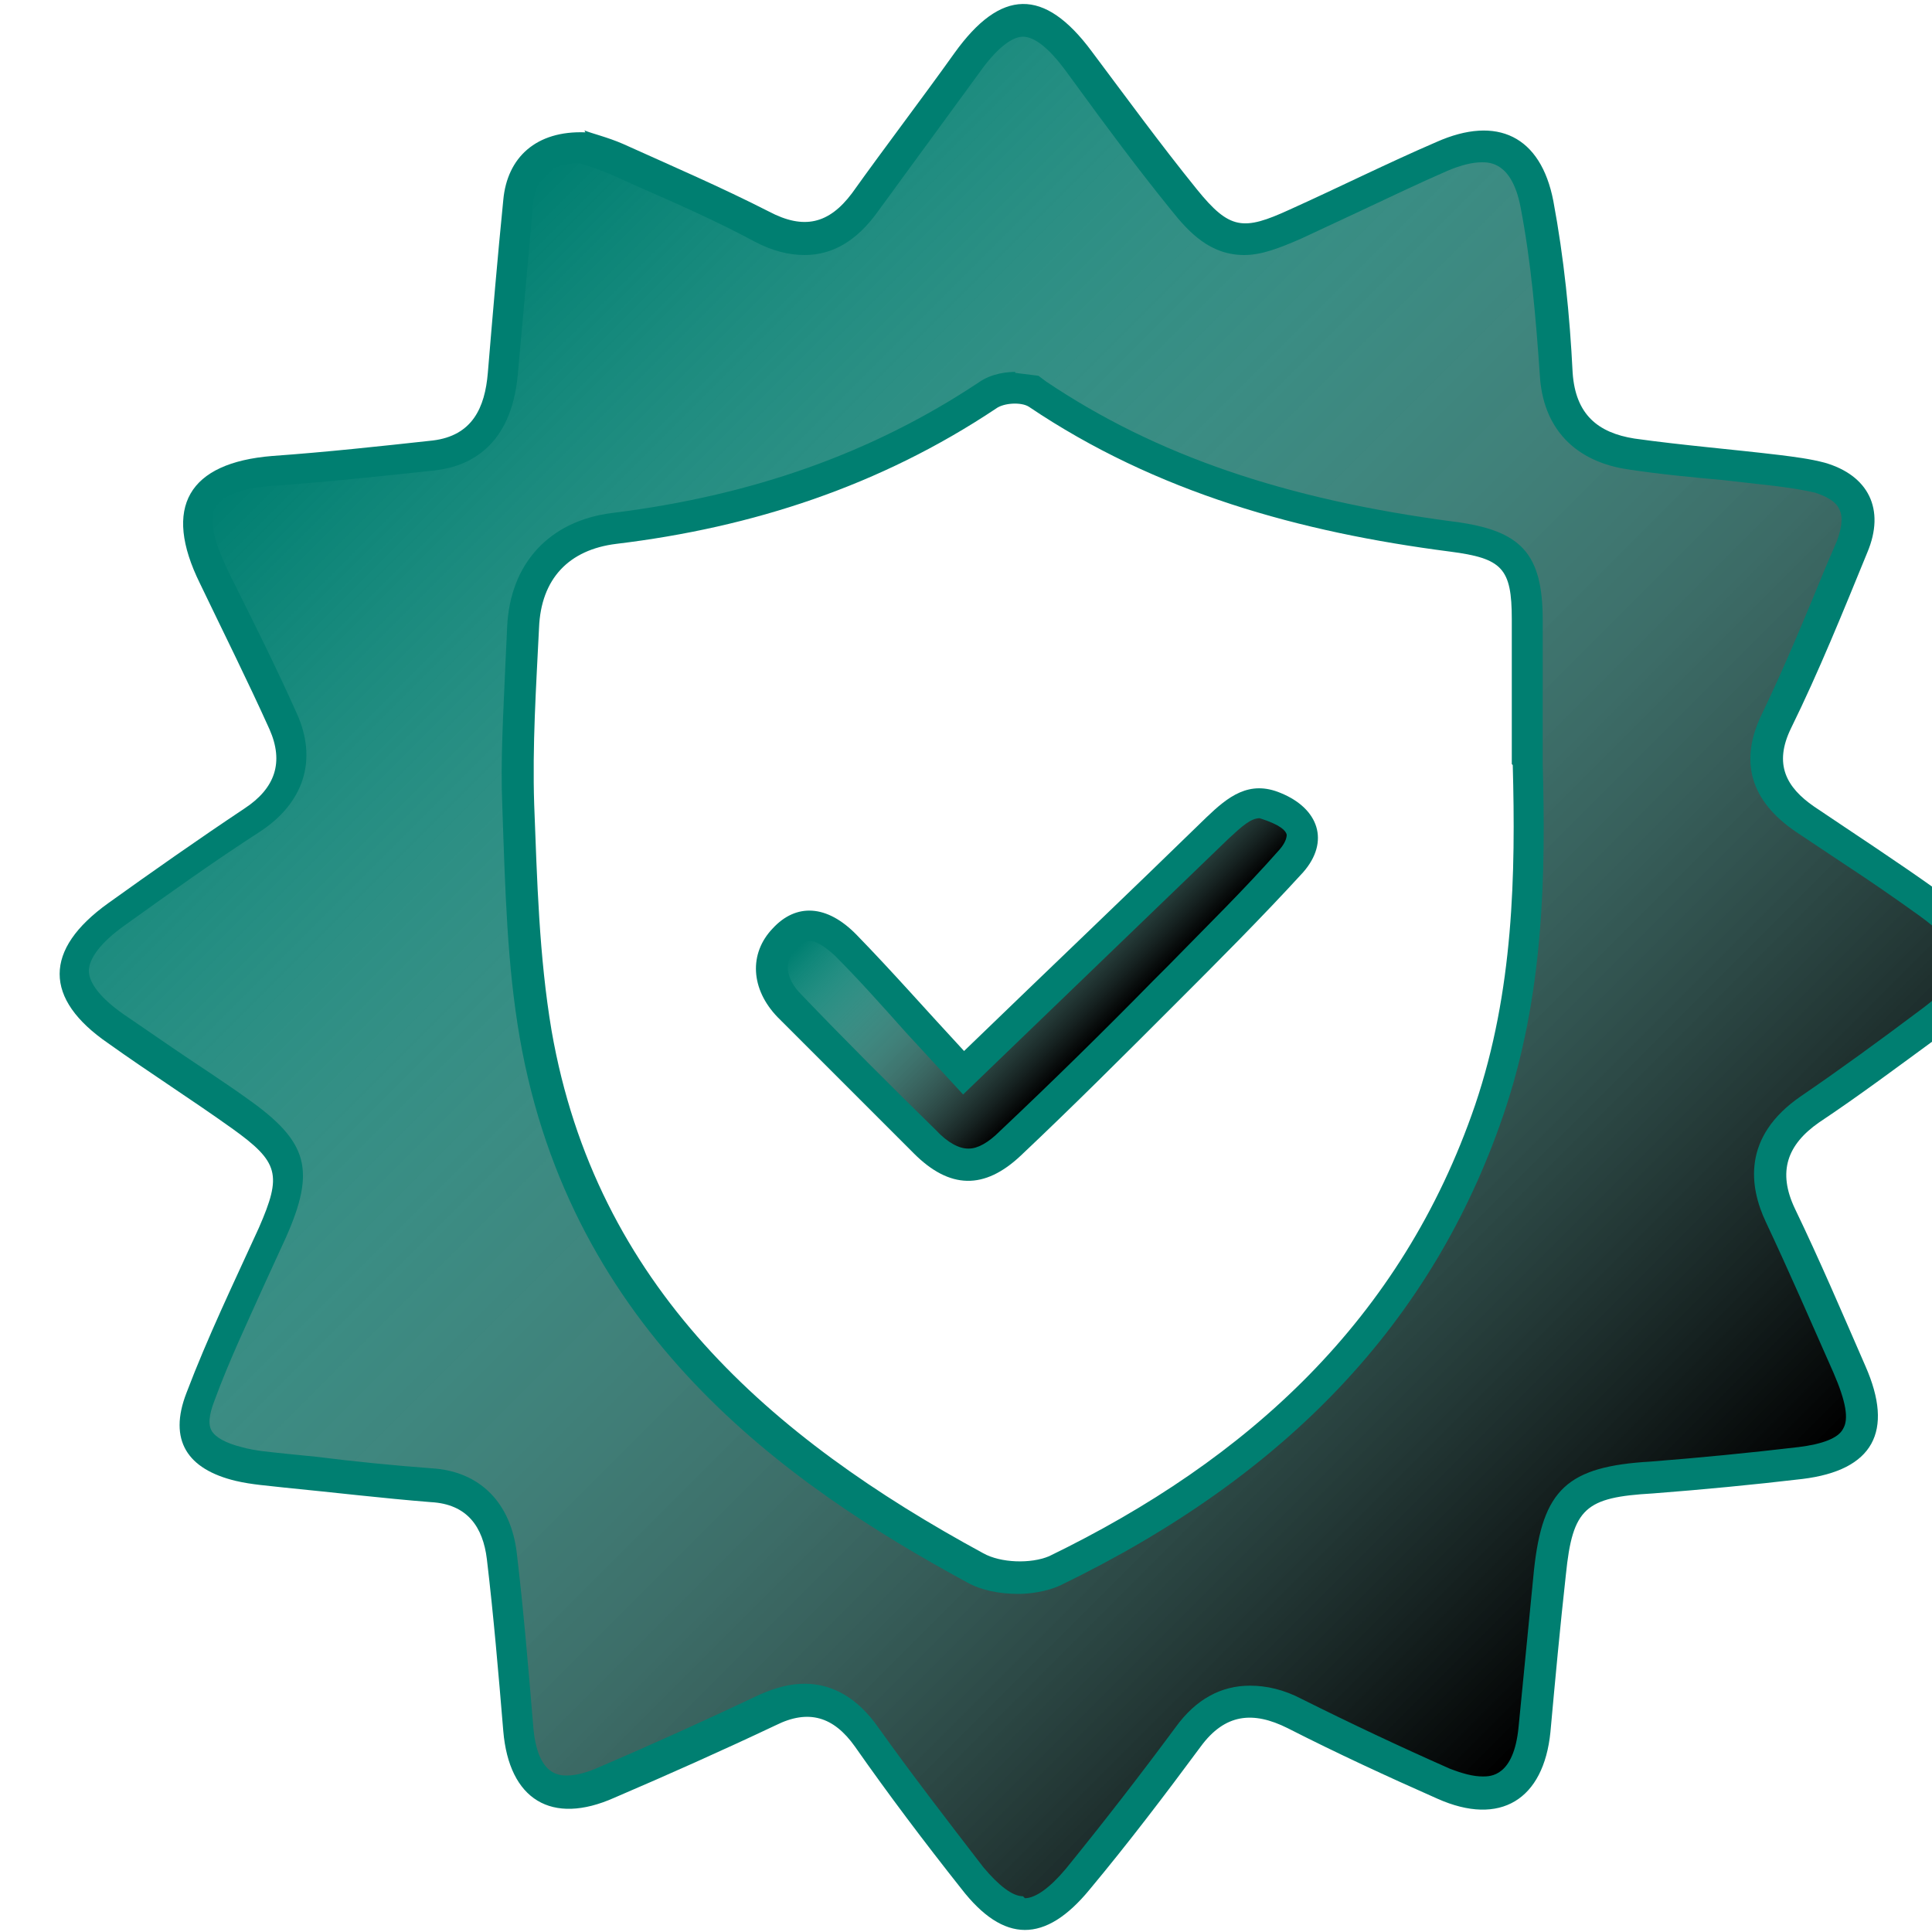
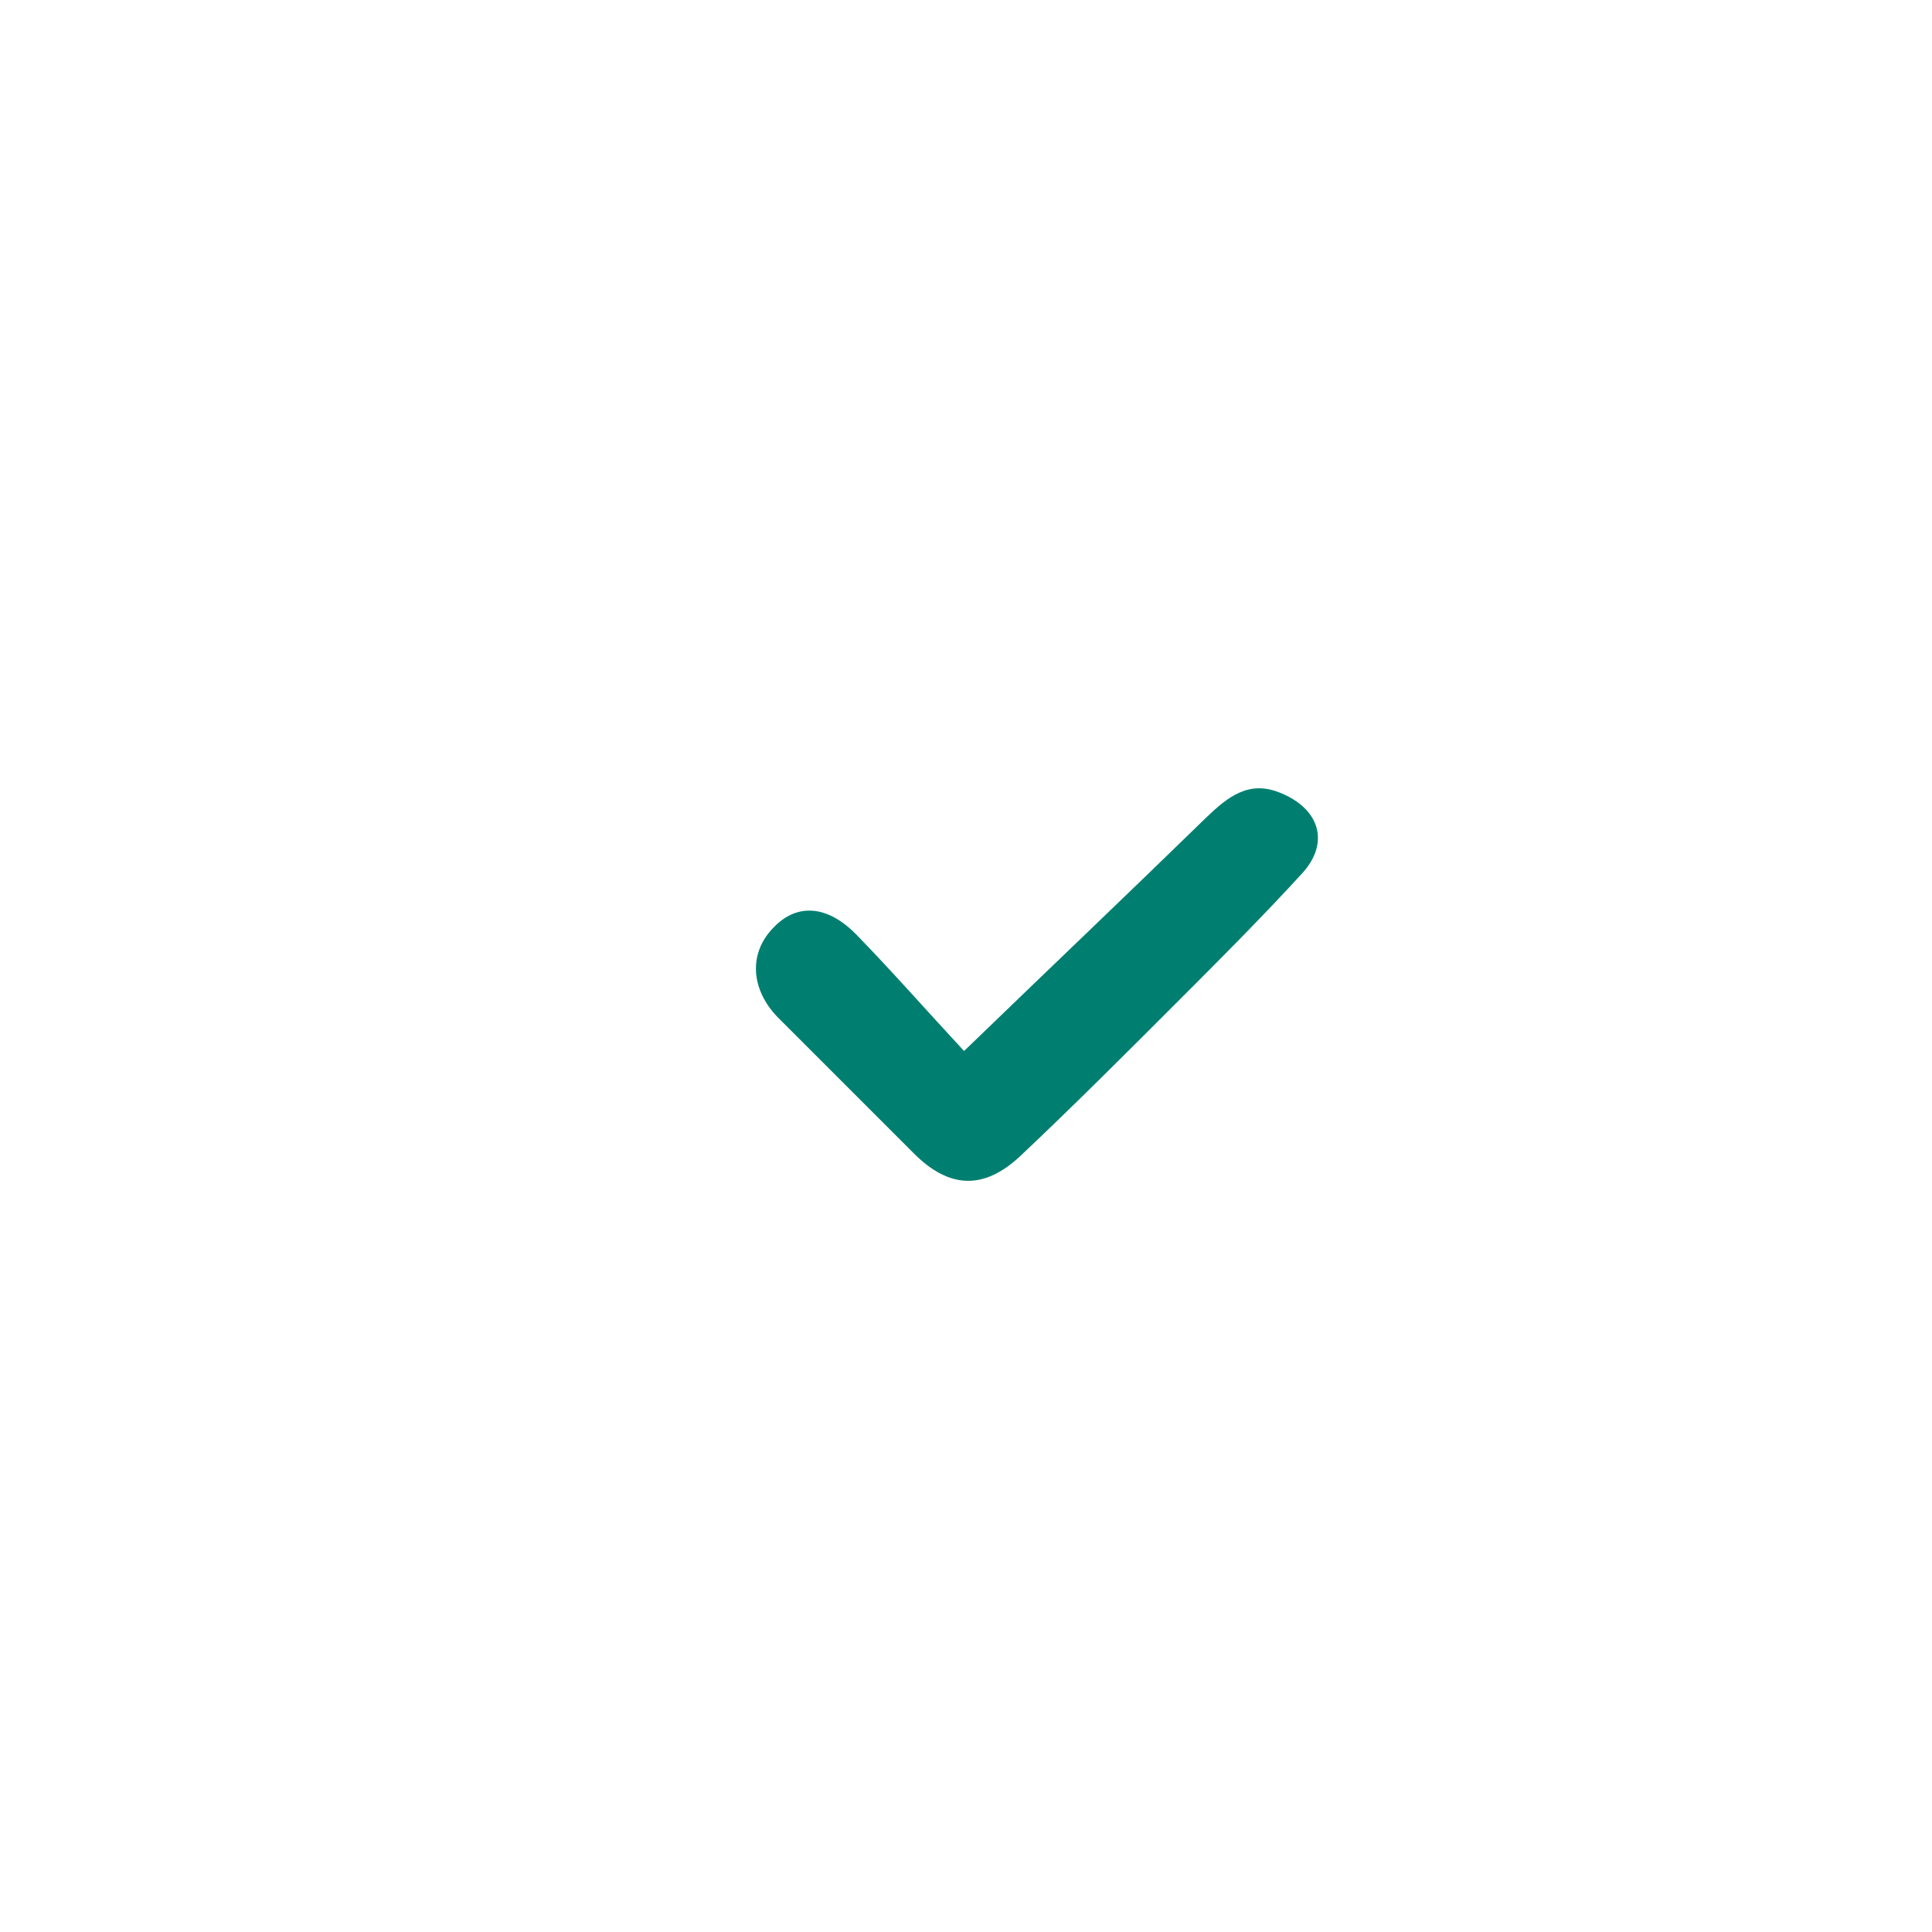
<svg xmlns="http://www.w3.org/2000/svg" xmlns:xlink="http://www.w3.org/1999/xlink" viewBox="0 0 20 20">
  <defs>
    <style>
      .cls-1 {
        fill: #007f71;
      }

      .cls-2 {
        fill: url(#linear-gradient-2);
      }

      .cls-2, .cls-3 {
        mix-blend-mode: soft-light;
      }

      .cls-4 {
        isolation: isolate;
      }

      .cls-3 {
        fill: url(#linear-gradient);
      }
    </style>
    <linearGradient id="linear-gradient" x1="4.01" y1="3.42" x2="17.23" y2="16.64" gradientUnits="userSpaceOnUse">
      <stop offset="0" stop-color="#fff" stop-opacity="0" />
      <stop offset="1" stop-color="#000" />
    </linearGradient>
    <linearGradient id="linear-gradient-2" x1="9.7" y1="8.37" x2="11.71" y2="10.38" xlink:href="#linear-gradient" />
  </defs>
  <g class="cls-4">
    <g id="Layer_1">
      <g>
-         <path class="cls-1" d="M6.05,1.35c.07.03.24.07.4.14.51.23,1.02.45,1.51.7.36.19.62.13.86-.19.35-.49.71-.96,1.06-1.45.48-.67.93-.68,1.42-.02.36.48.71.96,1.09,1.43.34.42.48.43.96.21.51-.23,1.01-.48,1.52-.7.63-.28,1.08-.06,1.21.61.11.59.17,1.18.2,1.78.03.43.26.62.64.68.5.07,1,.11,1.5.17.16.02.32.04.47.08.45.13.63.48.44.93-.25.61-.5,1.23-.79,1.82-.18.37-.05.61.24.81.43.29.86.57,1.28.87.74.54.74.97,0,1.52-.41.3-.81.6-1.23.88-.33.23-.43.51-.25.89.26.54.49,1.08.73,1.63.3.68.08,1.08-.65,1.17-.51.06-1.03.11-1.55.15-.7.04-.83.15-.9.84-.06.54-.11,1.08-.16,1.63-.07.7-.52.98-1.17.69-.52-.23-1.04-.47-1.55-.73-.36-.18-.65-.15-.9.19-.37.5-.75,1-1.15,1.48-.46.56-.89.56-1.33-.01-.38-.48-.75-.97-1.1-1.47-.22-.31-.48-.39-.82-.22-.55.26-1.11.51-1.67.75-.65.29-1.09.02-1.15-.69-.05-.6-.1-1.19-.17-1.78-.04-.33-.2-.57-.58-.59-.5-.04-1-.1-1.51-.15-.17-.02-.34-.03-.51-.07-.5-.12-.7-.42-.51-.91.22-.58.49-1.14.75-1.71.24-.55.21-.68-.28-1.03-.42-.3-.86-.58-1.28-.88-.67-.46-.67-.97,0-1.45.46-.33.93-.66,1.41-.98.32-.21.41-.48.26-.82-.23-.51-.48-1.01-.72-1.51-.39-.79-.12-1.25.75-1.32.56-.04,1.11-.1,1.66-.16.41-.05.54-.34.57-.7.05-.6.1-1.19.16-1.79.04-.44.34-.72.85-.7ZM15.65,7.91c0-.57,0-1.03,0-1.5,0-.53-.1-.63-.64-.7-1.55-.2-3.04-.61-4.36-1.5-.08-.05-.26-.04-.34.02-1.2.8-2.52,1.23-3.93,1.4-.49.06-.78.36-.8.87-.03.61-.07,1.22-.05,1.83.03.78.05,1.57.18,2.34.46,2.64,2.26,4.21,4.47,5.41.18.1.49.11.68.03,2.06-1,3.65-2.45,4.41-4.67.4-1.18.42-2.4.39-3.52Z" />
-         <path class="cls-3" d="M10.59,19.63c-.11,0-.25-.11-.41-.3-.37-.48-.74-.96-1.09-1.45-.21-.3-.47-.45-.76-.45-.15,0-.3.04-.46.11-.55.26-1.1.51-1.66.75-.13.06-.25.09-.34.09-.08,0-.31,0-.35-.51-.05-.6-.1-1.2-.17-1.79-.06-.52-.38-.85-.88-.88-.4-.03-.8-.07-1.2-.12l-.3-.03c-.18-.02-.33-.03-.47-.07-.16-.04-.27-.1-.31-.17-.05-.09,0-.23.03-.31.15-.41.34-.81.52-1.21l.22-.48c.31-.7.23-.99-.39-1.43-.25-.18-.5-.34-.75-.51l-.54-.37c-.23-.16-.36-.32-.36-.45,0-.13.13-.3.37-.47.46-.33.92-.66,1.4-.97.46-.3.6-.75.38-1.23-.21-.47-.44-.93-.67-1.39-.2-.4-.24-.62-.17-.74s.28-.2.59-.22c.56-.04,1.12-.1,1.68-.16.35-.04.79-.24.86-.99l.16-1.78c.03-.27.18-.41.48-.41.1.03.21.07.31.11l.29.13c.41.18.82.36,1.21.57.19.1.36.14.52.14.29,0,.54-.15.75-.44l1.06-1.45c.17-.24.33-.37.45-.37s.27.12.44.35l.11.15c.32.44.64.87.98,1.29.19.24.41.47.76.47.18,0,.36-.07.59-.17l.6-.28c.3-.14.61-.29.91-.42.14-.06.26-.09.36-.09.08,0,.31,0,.4.46.11.57.16,1.16.2,1.74.03.55.36.9.92.98.33.05.65.08.98.11l.53.06c.16.02.29.04.42.07.09.03.21.08.25.17.05.1.01.23-.02.32l-.12.28c-.21.51-.42,1.02-.66,1.52-.24.49-.12.9.35,1.22l.51.34c.26.17.52.35.77.53.36.26.42.42.42.49,0,.07-.06.23-.43.5-.4.3-.81.6-1.22.88-.61.42-.53.94-.36,1.3.24.51.47,1.04.7,1.56.13.3.16.48.1.58-.05.1-.22.16-.46.19-.51.06-1.02.11-1.53.15-.87.05-1.12.29-1.21,1.12l-.16,1.63c-.05.51-.29.51-.37.51-.1,0-.21-.03-.34-.08-.52-.23-1.03-.47-1.53-.72-.19-.1-.37-.14-.54-.14-.3,0-.56.14-.77.43-.37.5-.75.99-1.14,1.47-.16.19-.31.3-.42.3ZM10.51,3.85c-.07,0-.24.01-.38.11-1.1.73-2.34,1.17-3.79,1.35-.65.08-1.06.52-1.09,1.18l-.02.43c-.02.48-.05.95-.03,1.43.03.87.05,1.64.18,2.39.53,3.05,2.75,4.62,4.63,5.64.14.08.33.12.53.12.11,0,.29-.02.44-.09,2.35-1.14,3.85-2.73,4.58-4.86.43-1.25.44-2.53.41-3.64v-1.49c0-.69-.22-.93-.92-1.02-1.75-.23-3.09-.69-4.22-1.45l-.08-.06-.24-.03Z" />
        <path class="cls-1" d="M9.98,10.88c.9-.87,1.71-1.64,2.51-2.42.22-.21.44-.39.77-.25.39.16.51.5.23.82-.43.47-.88.92-1.33,1.37-.53.53-1.05,1.05-1.59,1.56-.38.36-.74.35-1.11-.02-.47-.47-.94-.94-1.41-1.41-.28-.29-.3-.66-.05-.92.24-.26.56-.25.87.07.37.38.72.78,1.11,1.2Z" />
-         <path class="cls-2" d="M10.02,11.89c-.09,0-.21-.06-.33-.19-.47-.46-.94-.93-1.4-1.41-.06-.06-.24-.27-.05-.47.05-.05.1-.08.14-.08.07,0,.16.06.26.15.25.25.49.52.74.8l.59.64,2.75-2.65c.14-.13.23-.21.32-.21.22.07.27.13.28.17,0,.04-.02.09-.07.15-.37.42-.77.81-1.16,1.21l-.15.15c-.52.53-1.05,1.05-1.59,1.56-.12.12-.23.18-.32.18Z" />
      </g>
    </g>
  </g>
</svg>